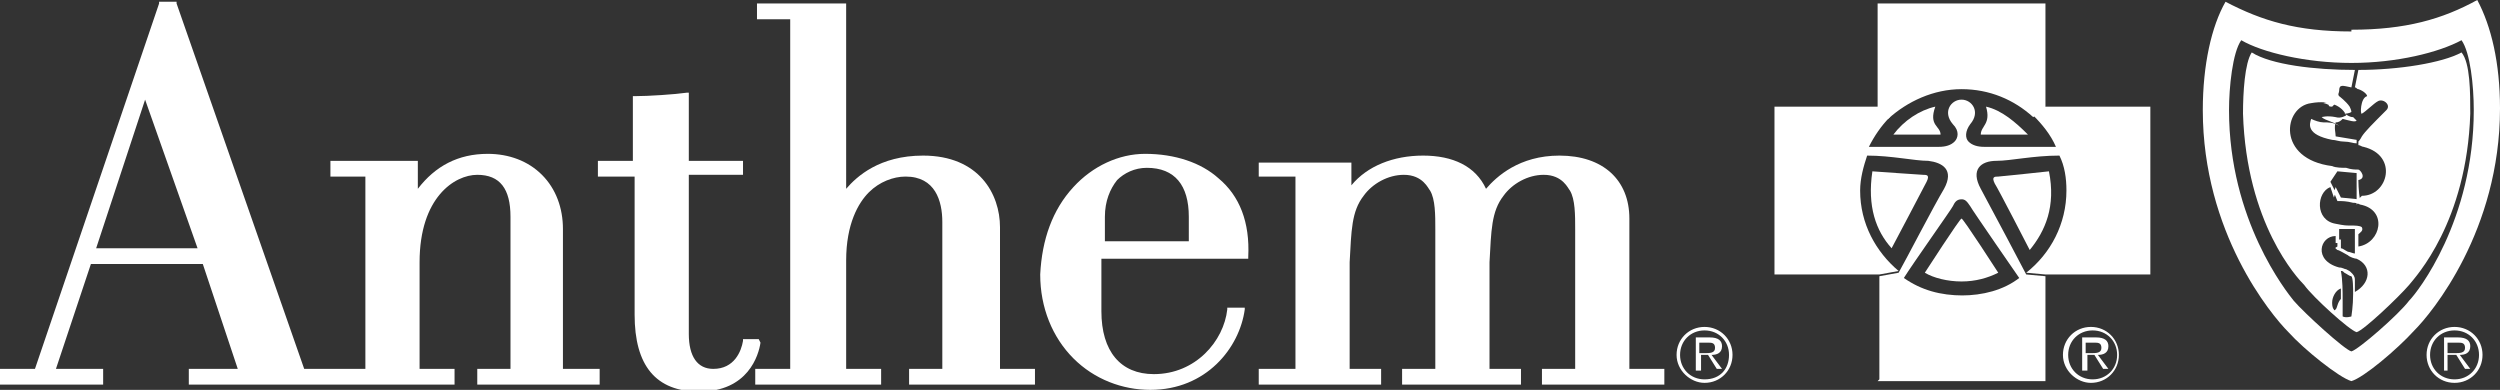
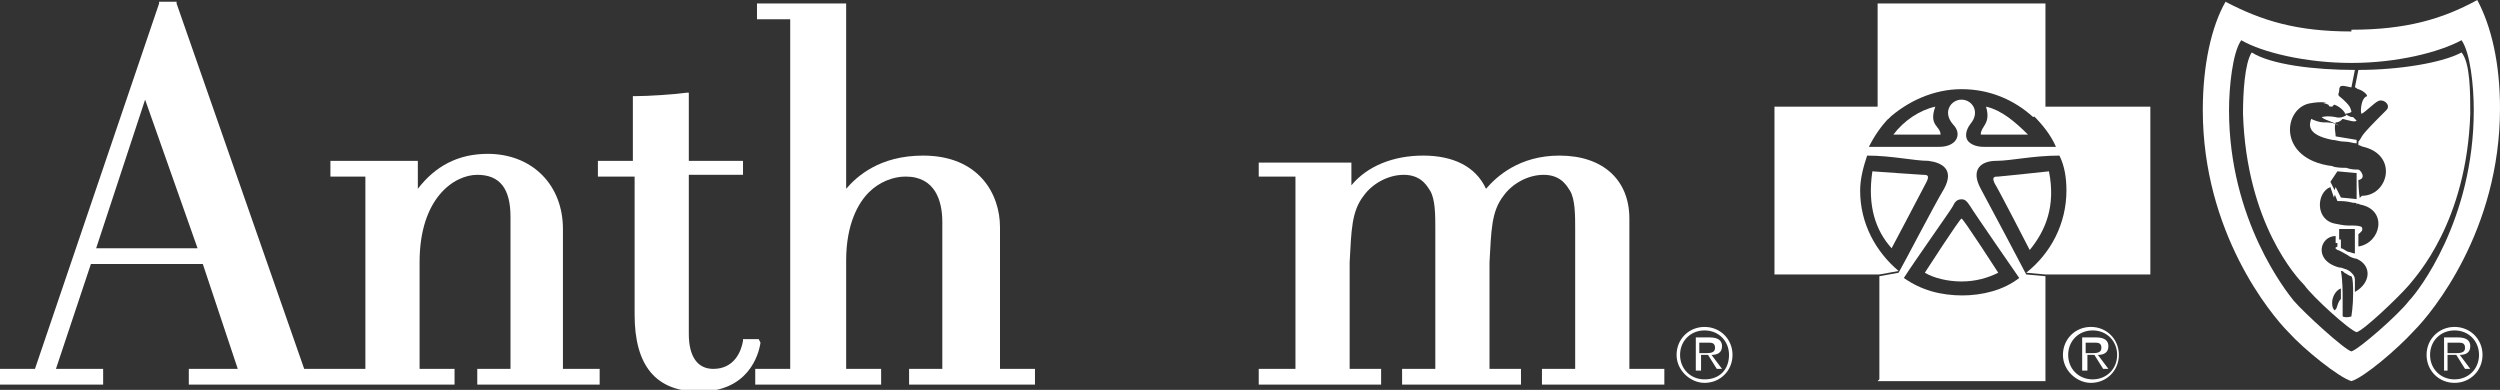
<svg xmlns="http://www.w3.org/2000/svg" version="1.1" id="Layer_1" x="0px" y="0px" viewBox="0 0 143 22.3" style="enable-background:new 0 0 143 22.3;" xml:space="preserve">
  <rect x="0" y="0" width="143" height="22.3" fill="#333333" stroke="none" />
  <style type="text/css">
	.st0{fill:#FFFFFF;}
</style>
  <g>
    <g>
-       <path class="st0" d="M69.7,10.2c-1-0.9-2.5-1.4-4.2-1.4c-1.5,0-3,0.7-4.1,1.9c-1.2,1.3-1.8,3-1.9,5c0,1.9,0.7,3.6,1.9,4.8    c1.2,1.2,2.8,1.8,4.4,1.8c3.2,0,5.1-2.4,5.4-4.6l0-0.1h-0.1h-0.8h-0.1l0,0.1c-0.2,1.8-1.8,3.7-4.2,3.7c-1.9,0-3-1.3-3-3.6    c0,0,0-2.5,0-3h8.3h0.1l0-0.1C71.5,12.7,70.9,11.2,69.7,10.2z M68,13.8h-4.8c0-0.3,0-1.4,0-1.4c0-0.9,0.3-1.6,0.7-2.1    c0.4-0.4,1-0.7,1.7-0.7c1.6,0,2.4,1,2.4,2.8C68,12.5,68,13.5,68,13.8z" />
      <path class="st0" d="M43.4,19.4h-0.1h-0.7h-0.1l0,0.1c-0.1,0.6-0.5,1.6-1.7,1.6c-0.9,0-1.4-0.7-1.4-2c0,0,0-8.1,0-9.1h3h0.1l0-0.1    l0-0.7V9.2h-0.1h-3V5.4V5.3l-0.1,0c-0.7,0.1-2.2,0.2-3,0.2h-0.1v0.1v3.6h-1.9h-0.1v0.1V10v0.1h0.1h2V18c0,2.9,1.2,4.4,3.7,4.4    c2.8,0,3.4-2.1,3.5-2.8L43.4,19.4z" />
      <path class="st0" d="M32.2,21.1v-8c0-1.2-0.4-2.3-1.2-3.1c-0.8-0.8-1.9-1.2-3.1-1.2c-1.7,0-3,0.7-4,2l0-1.5l0-0.1h-0.1H19h-0.1    v0.1V10v0.1H19h1.9v11h-3.5L10.1,0.2l0-0.1H10H9.2H9.1l0,0.1L2,21.1H0.1H0v0.1v0.7V22h0.1h5.7h0.1v-0.1v-0.7v-0.1H5.8H3.2l2-6h6.4    l2,6h-2.7h-0.1v0.1v0.7V22h0.1h15h0.1v-0.1v-0.7v-0.1h-0.1H24V15c0-3.7,2-5,3.3-5c1.3,0,1.9,0.8,1.9,2.4c0,0,0,7.7,0,8.7h-1.8    h-0.1v0.1v0.7V22h0.1h6.8h0.1v-0.1v-0.7v-0.1h-0.1H32.2z M8.3,5.7l3,8.5H5.5L8.3,5.7z" />
      <path class="st0" d="M57.2,21.1V13c0-1.9-1.2-4.1-4.4-4.1c-2.5,0-3.8,1.2-4.4,1.9V0.3V0.2h-0.1h-4.9h-0.1v0.1V1v0.1h0.1h1.8v20    h-1.9h-0.1v0.1v0.7V22h0.1h7h0.1v-0.1v-0.7v-0.1h-0.1h-1.9v-6.2c0-2.1,0.7-3.3,1.3-3.9c0.6-0.6,1.4-0.9,2.1-0.9    c1.7,0,2.1,1.4,2.1,2.6c0,0,0,7.5,0,8.4h-1.9H52v0.1v0.7V22h0.1h7h0.1v-0.1v-0.7v-0.1h-0.1H57.2z" />
      <path class="st0" d="M95.1,21.1h-1.9v-8.6c0-2.2-1.5-3.6-4-3.6c-2.3,0-3.6,1.2-4.2,1.9c-0.6-1.3-1.9-1.9-3.6-1.9    c-1.7,0-3.2,0.6-4.1,1.7l0-1.2l0-0.1H77h-4.9H72v0.1V10v0.1h0.1h2v11h-2H72v0.1v0.7V22h0.1h6.8H79v-0.1v-0.7v-0.1h-0.1h-1.7V15    c0.1-1.8,0.1-2.9,0.8-3.8c0.5-0.7,1.4-1.2,2.3-1.2c1.1,0,1.4,0.8,1.5,0.9c0.3,0.5,0.3,1.4,0.3,2.2v8h-1.8h-0.1v0.1v0.7V22h0.1h6.7    H87v-0.1v-0.7v-0.1h-0.1h-1.7V15c0.1-1.8,0.1-2.9,0.8-3.8c0.5-0.7,1.4-1.2,2.3-1.2c1.1,0,1.4,0.8,1.5,0.9c0.3,0.5,0.3,1.4,0.3,2.2    v8h-1.8h-0.1v0.1v0.7V22h0.1h6.8h0.1v-0.1v-0.7v-0.1H95.1z" />
    </g>
    <g>
      <g>
        <path class="st0" d="M95.9,20.3c0-0.9,0.7-1.6,1.6-1.6c0.9,0,1.6,0.7,1.6,1.6c0,0.9-0.7,1.6-1.6,1.6     C96.7,21.9,95.9,21.2,95.9,20.3z M98.9,20.3c0-0.8-0.6-1.4-1.4-1.4c-0.8,0-1.4,0.6-1.4,1.4c0,0.8,0.6,1.4,1.4,1.4     C98.4,21.7,98.9,21.1,98.9,20.3z M97.2,21.2H97v-1.9h0.8c0.5,0,0.7,0.2,0.7,0.5c0,0.4-0.3,0.5-0.6,0.5l0.6,0.8h-0.3l-0.5-0.8     h-0.4V21.2z M97.5,20.2c0.3,0,0.6,0,0.6-0.3c0-0.3-0.2-0.3-0.4-0.3h-0.5v0.6H97.5z" />
      </g>
    </g>
  </g>
  <g>
    <path class="st0" d="M118,20.3c0-0.9,0.7-1.6,1.6-1.6c0.9,0,1.6,0.7,1.6,1.6c0,0.9-0.7,1.6-1.6,1.6C118.8,21.9,118,21.2,118,20.3z    M121.1,20.3c0-0.8-0.6-1.4-1.4-1.4c-0.8,0-1.4,0.6-1.4,1.4c0,0.8,0.6,1.4,1.4,1.4C120.5,21.7,121.1,21.1,121.1,20.3z M119.3,21.2   h-0.2v-1.9h0.8c0.5,0,0.7,0.2,0.7,0.5c0,0.4-0.3,0.5-0.6,0.5l0.6,0.8h-0.3l-0.5-0.8h-0.4V21.2z M119.6,20.2c0.3,0,0.6,0,0.6-0.3   c0-0.3-0.2-0.3-0.4-0.3h-0.5v0.6H119.6z" />
  </g>
  <g>
    <path class="st0" d="M116.3,6.7c-1.1-1-2.5-1.6-4.1-1.6c-1.6,0-3.1,0.7-4.2,1.7l-0.6-0.6v-6h9.6l0,6L116.3,6.7z" />
    <path class="st0" d="M113.3,7.7c0-0.5,0.6-0.6,0.3-1.6c0.9,0.2,1.7,0.9,2.4,1.6H113.3z" />
    <path class="st0" d="M111,7.7h-2.7c0.6-0.8,1.5-1.4,2.4-1.6C110.3,7.2,111,7.2,111,7.7z" />
    <path class="st0" d="M117.2,9.8c0.4,2-0.2,3.4-1.1,4.5c0,0-1.8-3.5-2-3.8c-0.2-0.4,0-0.4,0.2-0.4C114.4,10.1,117.2,9.8,117.2,9.8z" />
    <path class="st0" d="M107.1,9.8c0,0,2.8,0.2,2.9,0.2c0.2,0,0.4,0,0.2,0.4c-0.2,0.4-2,3.8-2,3.8C107.3,13.2,106.8,11.8,107.1,9.8z" />
    <path class="st0" d="M114.3,15.6c-0.6,0.3-1.3,0.5-2.1,0.5c-0.8,0-1.6-0.2-2.1-0.5c0,0,2-3.1,2.1-3.1   C112.3,12.5,114.3,15.6,114.3,15.6z" />
    <path class="st0" d="M115.5,15.9c0,0-2.7-3.9-2.8-4.1c-0.2-0.3-0.3-0.4-0.5-0.4c-0.3,0-0.4,0.2-0.5,0.4c-0.1,0.2-2.3,3.3-2.8,4.1   c1,0.7,2.1,1,3.4,1l-4.8,4.9v-6l1.1-0.2c0.4-0.7,2-3.8,2.6-4.8c0.6-1.1-0.1-1.5-0.9-1.6c-0.8,0-2.1-0.3-3.5-0.3   c-0.2,0.6-0.4,1.3-0.4,2c0,1.9,0.9,3.5,2.2,4.6l-1.1,0.2h-6l0-9.6h6l0.6,0.6c-0.5,0.5-0.9,1.1-1.2,1.7l4,0c0.4,0,0.7-0.1,0.9-0.3   c0.2-0.2,0.3-0.6-0.1-1c-0.6-0.7-0.1-1.4,0.5-1.4c0.6,0,1.1,0.7,0.5,1.4c-0.3,0.4-0.3,0.8-0.1,1c0.2,0.2,0.5,0.3,0.9,0.3l4.1,0   c-0.3-0.7-0.8-1.3-1.3-1.8l0.7-0.5h6v9.6h-6l-1.1-0.1c1.4-1.1,2.3-2.8,2.3-4.7c0-0.7-0.1-1.4-0.4-2c-1.5,0-2.8,0.3-3.6,0.3   c-0.9,0-1.5,0.5-0.9,1.6c0.6,1.1,2.5,4.7,2.6,4.9l1.1,0.1v6h-9.6l4.8-4.9C113.4,16.9,114.6,16.6,115.5,15.9z" />
  </g>
  <g>
    <path class="st0" d="M138.8,20.3c0-0.9,0.7-1.6,1.6-1.6c0.9,0,1.6,0.7,1.6,1.6c0,0.9-0.7,1.6-1.6,1.6   C139.5,21.9,138.8,21.2,138.8,20.3z M141.8,20.3c0-0.8-0.6-1.4-1.4-1.4c-0.8,0-1.4,0.6-1.4,1.4c0,0.8,0.6,1.4,1.4,1.4   C141.2,21.7,141.8,21.1,141.8,20.3z M140,21.2h-0.2v-1.9h0.8c0.5,0,0.7,0.2,0.7,0.5c0,0.4-0.3,0.5-0.6,0.5l0.6,0.8H141l-0.5-0.8   H140V21.2z M140.4,20.2c0.3,0,0.6,0,0.6-0.3c0-0.3-0.2-0.3-0.4-0.3H140v0.6H140.4z" />
  </g>
  <g>
    <path class="st0" d="M134.5,21.8c-0.7-0.2-2.7-1.8-3.6-2.8c-1-1-4.9-5.7-4.9-12.7c0-2.6,0.5-4.8,1.3-6.2c2.1,1.1,4.1,1.7,7.2,1.7   v1.8c-2.6,0-5.1-0.6-6.3-1.3c-0.5,0.7-0.7,2.7-0.7,4c0,6.3,3.3,10.4,3.7,10.9c0.6,0.7,2.9,2.8,3.3,2.9c0.4-0.1,2.7-2.1,3.3-2.9   c0.5-0.5,3.7-4.6,3.7-10.9c0-1.4-0.2-3.3-0.7-4c-1.3,0.7-3.7,1.3-6.3,1.3V1.7c3.1,0,5.2-0.6,7.2-1.7c0.8,1.5,1.3,3.6,1.3,6.2   c0,7-3.9,11.7-4.9,12.7C137.1,20,135.2,21.6,134.5,21.8z" />
  </g>
  <g>
    <path class="st0" d="M133.6,5.9c0,0-0.1,0.1-0.2,0.2c-0.1,0-0.2,0-0.2-0.1c-0.2-0.1-0.3-0.1-0.3-0.1S133.3,5.7,133.6,5.9z" />
  </g>
  <g>
    <path class="st0" d="M135.1,6.5c0.2-0.1,0.7-0.6,0.9-0.7c0.3-0.2,0.8,0.2,0.5,0.5c-0.8,0.8-1.2,1.2-1.4,1.5c0,0-0.1,0.2-0.2,0.3   l0,0.2c0.1,0,0.2,0.1,0.3,0.1c2,0.5,1.4,2.8-0.1,2.8l-0.2,0.2l-1-0.1l-0.3-0.6l-0.1,0.3l0.2,0.5c0.3,0,0.5,0,0.9,0.1   c0.1,0,0.2,0,0.4,0.1c1.6,0.3,1.2,2.2-0.1,2.4c0-0.2,0-0.4,0-0.6l-0.2,0.1c0,0.2,0,0.2,0,0.4c0,0.1,0,0.4,0,0.5   c-0.1,0-0.3-0.1-0.4-0.1c-0.2-0.1-0.3-0.2-0.4-0.2c0,0,0-0.2,0-0.2l0-0.3l-0.2,0c0,0.1,0,0.2,0,0.4c-0.2,0.1-0.1,0.1,0,0.2   c0.1,0,0.4,0.2,0.6,0.3c0.1,0.1,0.4,0.2,0.5,0.2c0.9,0.4,0.8,1.4-0.1,1.9l-0.1,0.1c0,0.7-0.1,1.3-0.1,1.3c0,0-0.3,0.1-0.5,0   c0-0.1,0-0.6,0-1l-0.1,0c-0.2,0.2-0.2,0.5-0.3,0.6c0,0-0.1,0.1-0.1,0c-0.1-0.1-0.1-0.3-0.1-0.4c0-0.3,0.2-0.7,0.5-0.8l0,0.6l0.1,0   c0-0.4,0-1.1-0.1-1.6c0.1,0,0.1,0,0.2,0.1c0.2,0.1,0.3,0.2,0.4,0.2c0.1,0.1,0.1,0.7,0.1,1l0.1-0.1l0-0.7c0-0.2-0.1-0.3-0.2-0.4   c-0.1-0.1-0.1-0.1-0.3-0.2c-0.1,0-0.2-0.1-0.4-0.1c-1.5-0.4-1.1-1.8-0.2-1.8c0,0.1,0,0.2,0,0.4l0.2,0l0-0.3c0-0.1,0-0.4,0-0.5   c0.1,0,0.2,0,0.4,0c0.3,0,0.3,0,0.5,0c0,0,0,0.2,0,0.3c0,0.1,0,0.3,0,0.4l0.2-0.1c0-0.1,0-0.2,0-0.3c0.1-0.1,0.3-0.2,0.2-0.4   c-0.1-0.1-0.4-0.1-0.7-0.1c-0.2,0-0.3,0-0.8-0.1c-1.2-0.2-1.1-1.8-0.3-2.1l0.2,0.6l0.1-0.3l-0.3-0.6l0.4-0.6l1.1,0.1l0,1.8l0.2-0.2   c-0.1-0.6-0.1-1.2-0.1-1.2c0.5-0.1,0.1-0.6,0-0.6c-0.2,0-0.4,0-0.7-0.1c-0.2,0-0.6,0-0.8-0.1c-3.2-0.4-2.8-3.4-1.2-3.6   c1.1-0.2,1.8,0.2,2,0.7c0,0-0.3,0.2-0.6,0.1c-0.5-0.1-0.8,0-0.8,0c0.2,0.2,0.8,0.3,1,0.5C133.5,7,133.2,7,132.9,7   c-0.2,0-0.5-0.1-0.7-0.2c-0.1,0.3-0.3,0.9,1.2,1.2c0.2,0,0.4,0.1,0.7,0.1c0.3,0,0.5,0.1,0.7,0.1l0-0.2l-1.2-0.2   c0-0.2-0.1-0.5,0-0.8c0.2,0,0.3-0.1,0.4-0.2L134,6.8c0.4,0.1,0.7,0.2,0.8,0.1l-0.2-0.2c-0.2,0-0.3-0.1-0.5-0.2   c0.3,0,0.4-0.1,0.4-0.1s0-0.1-0.1-0.3c-0.2-0.3-0.6-0.6-0.6-0.6c-0.1-0.1,0-0.2,0-0.3c0-0.4,0.2-0.3,0.7-0.2l0.2-1   c-2.3,0-4.8-0.3-5.9-1c-0.4,0.6-0.5,2.3-0.5,3.5c0.2,6.3,3.1,9.4,3.5,9.8c0.5,0.7,2.6,2.6,3,2.7c0.4-0.1,2.4-2,3-2.7   c0.4-0.5,3.3-3.6,3.5-9.8c0-1.2,0-2.9-0.5-3.5c-1.1,0.6-3.6,1-5.9,1l-0.2,1c0.1,0,0.1,0.1,0.2,0.1c0.3,0.1,0.5,0.3,0.5,0.4   C135,5.6,135,6.6,135.1,6.5z" />
  </g>
</svg>